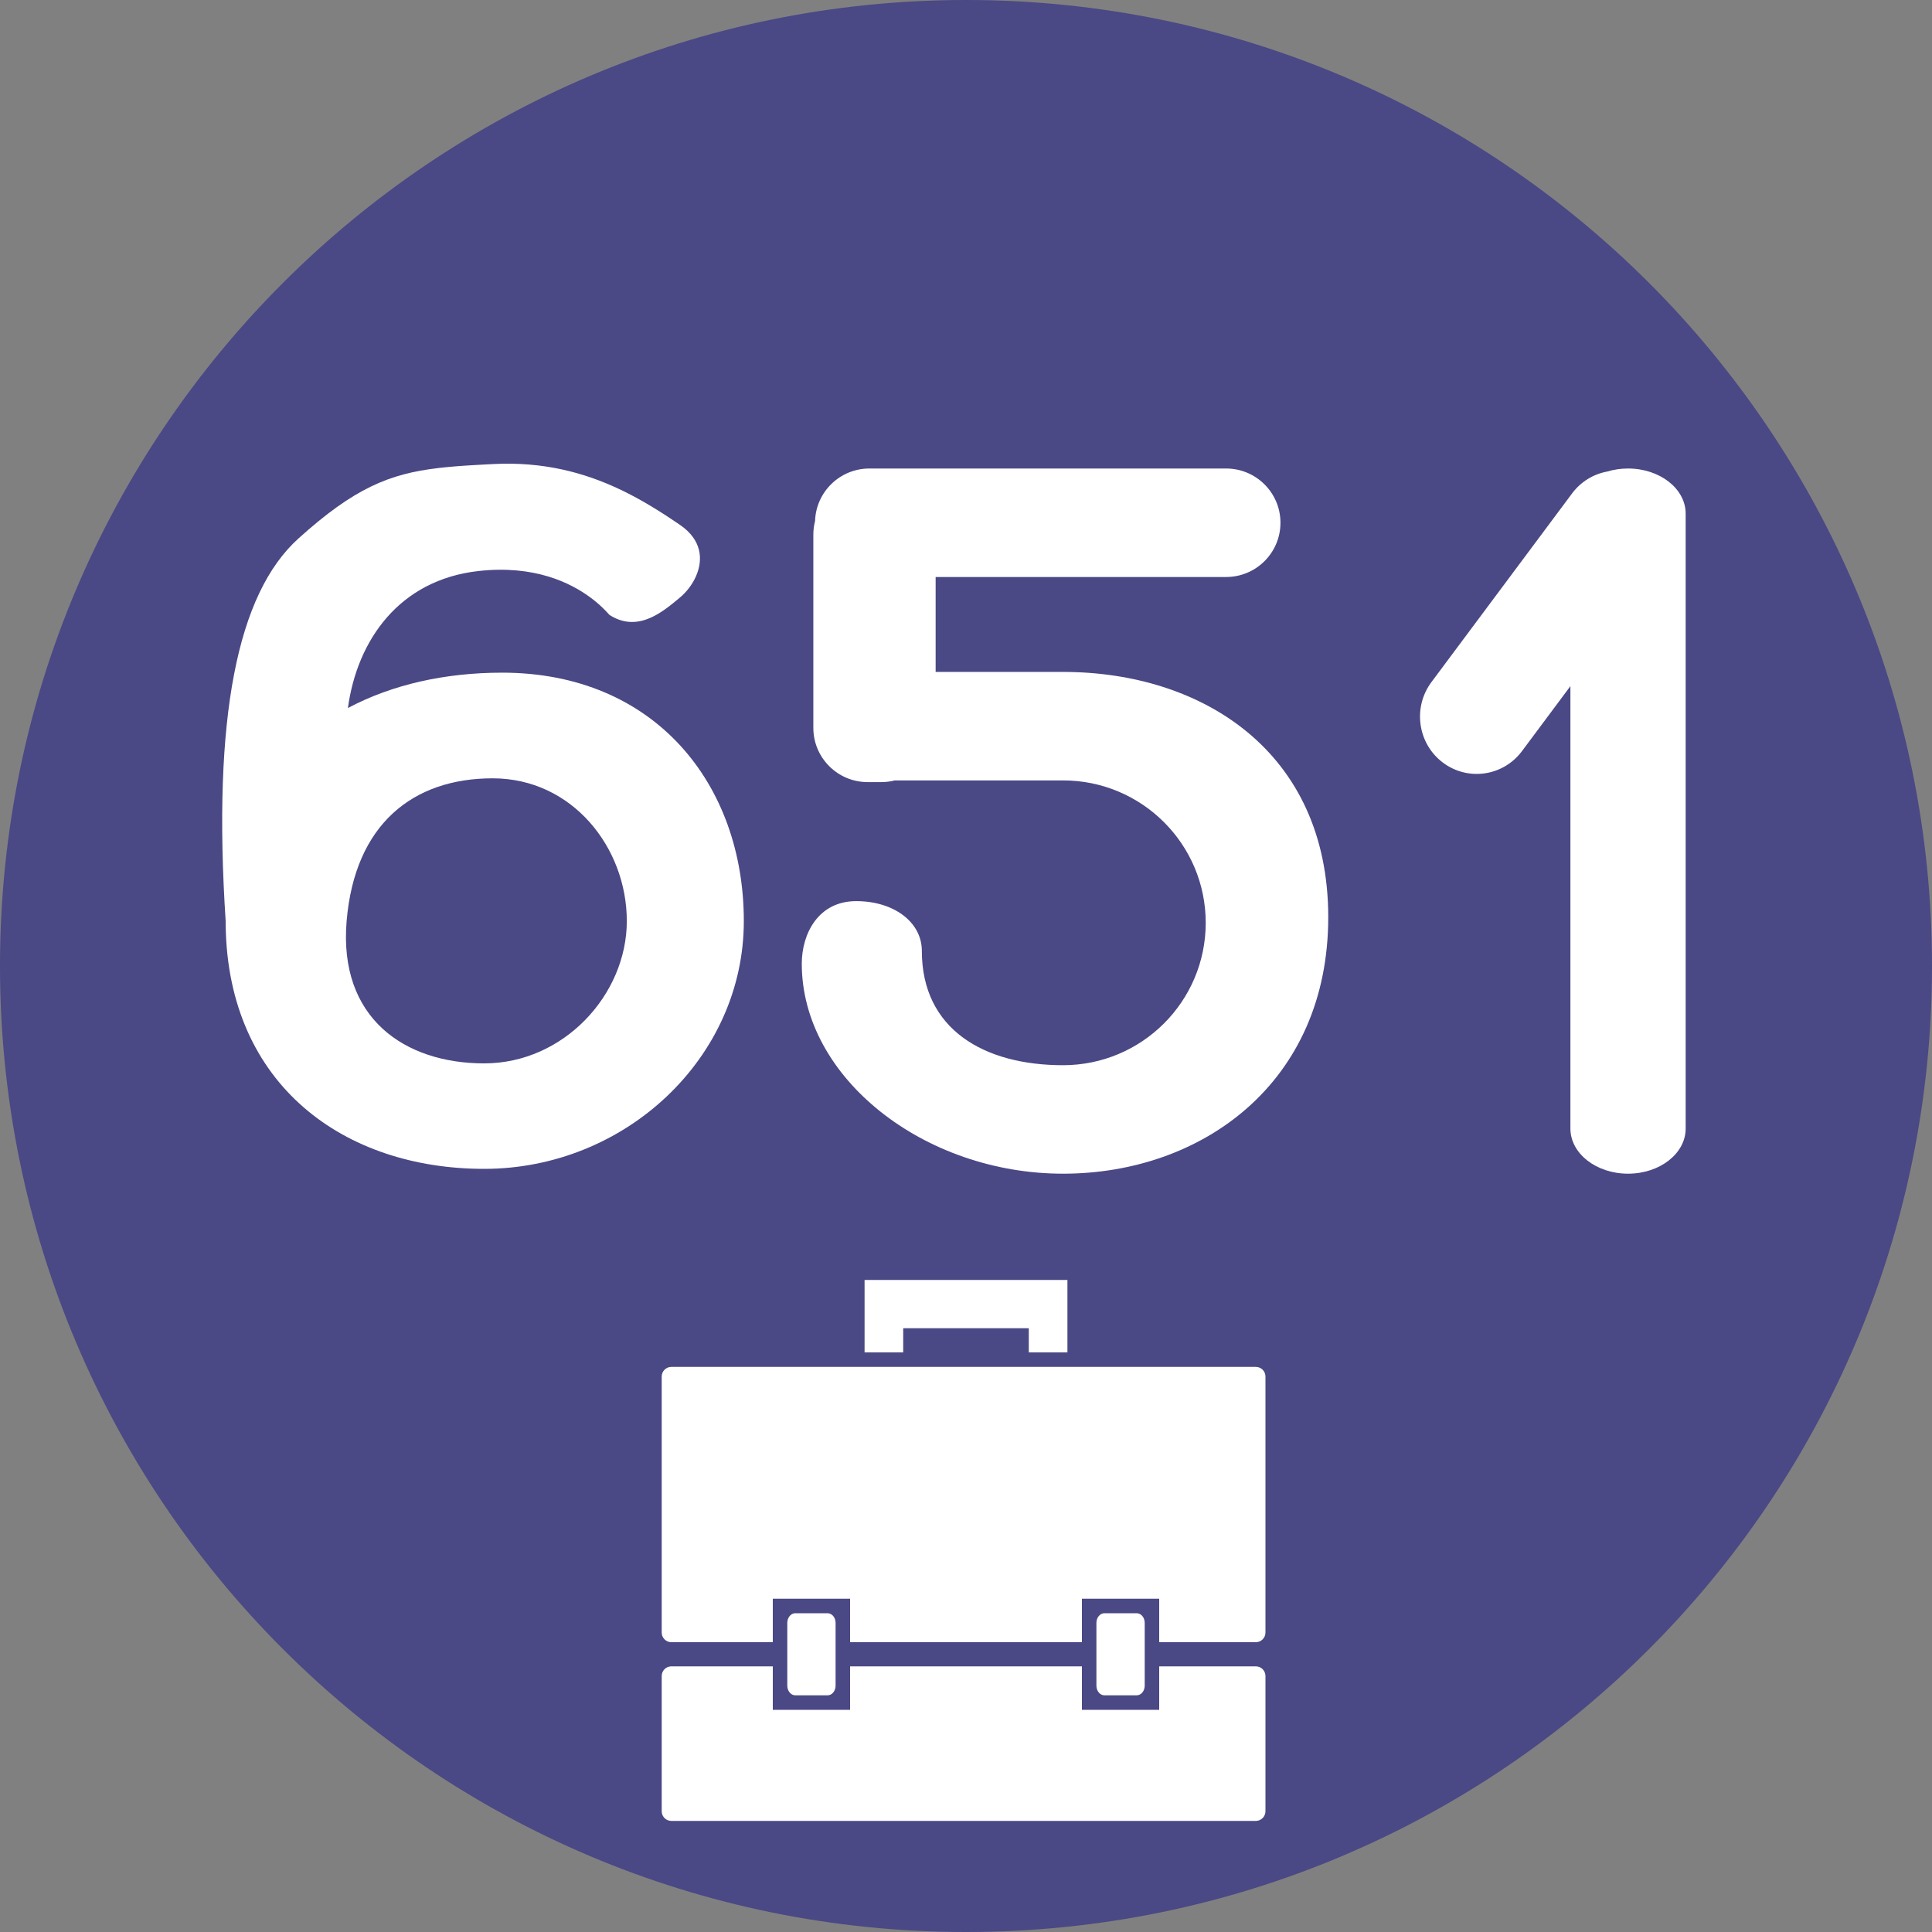
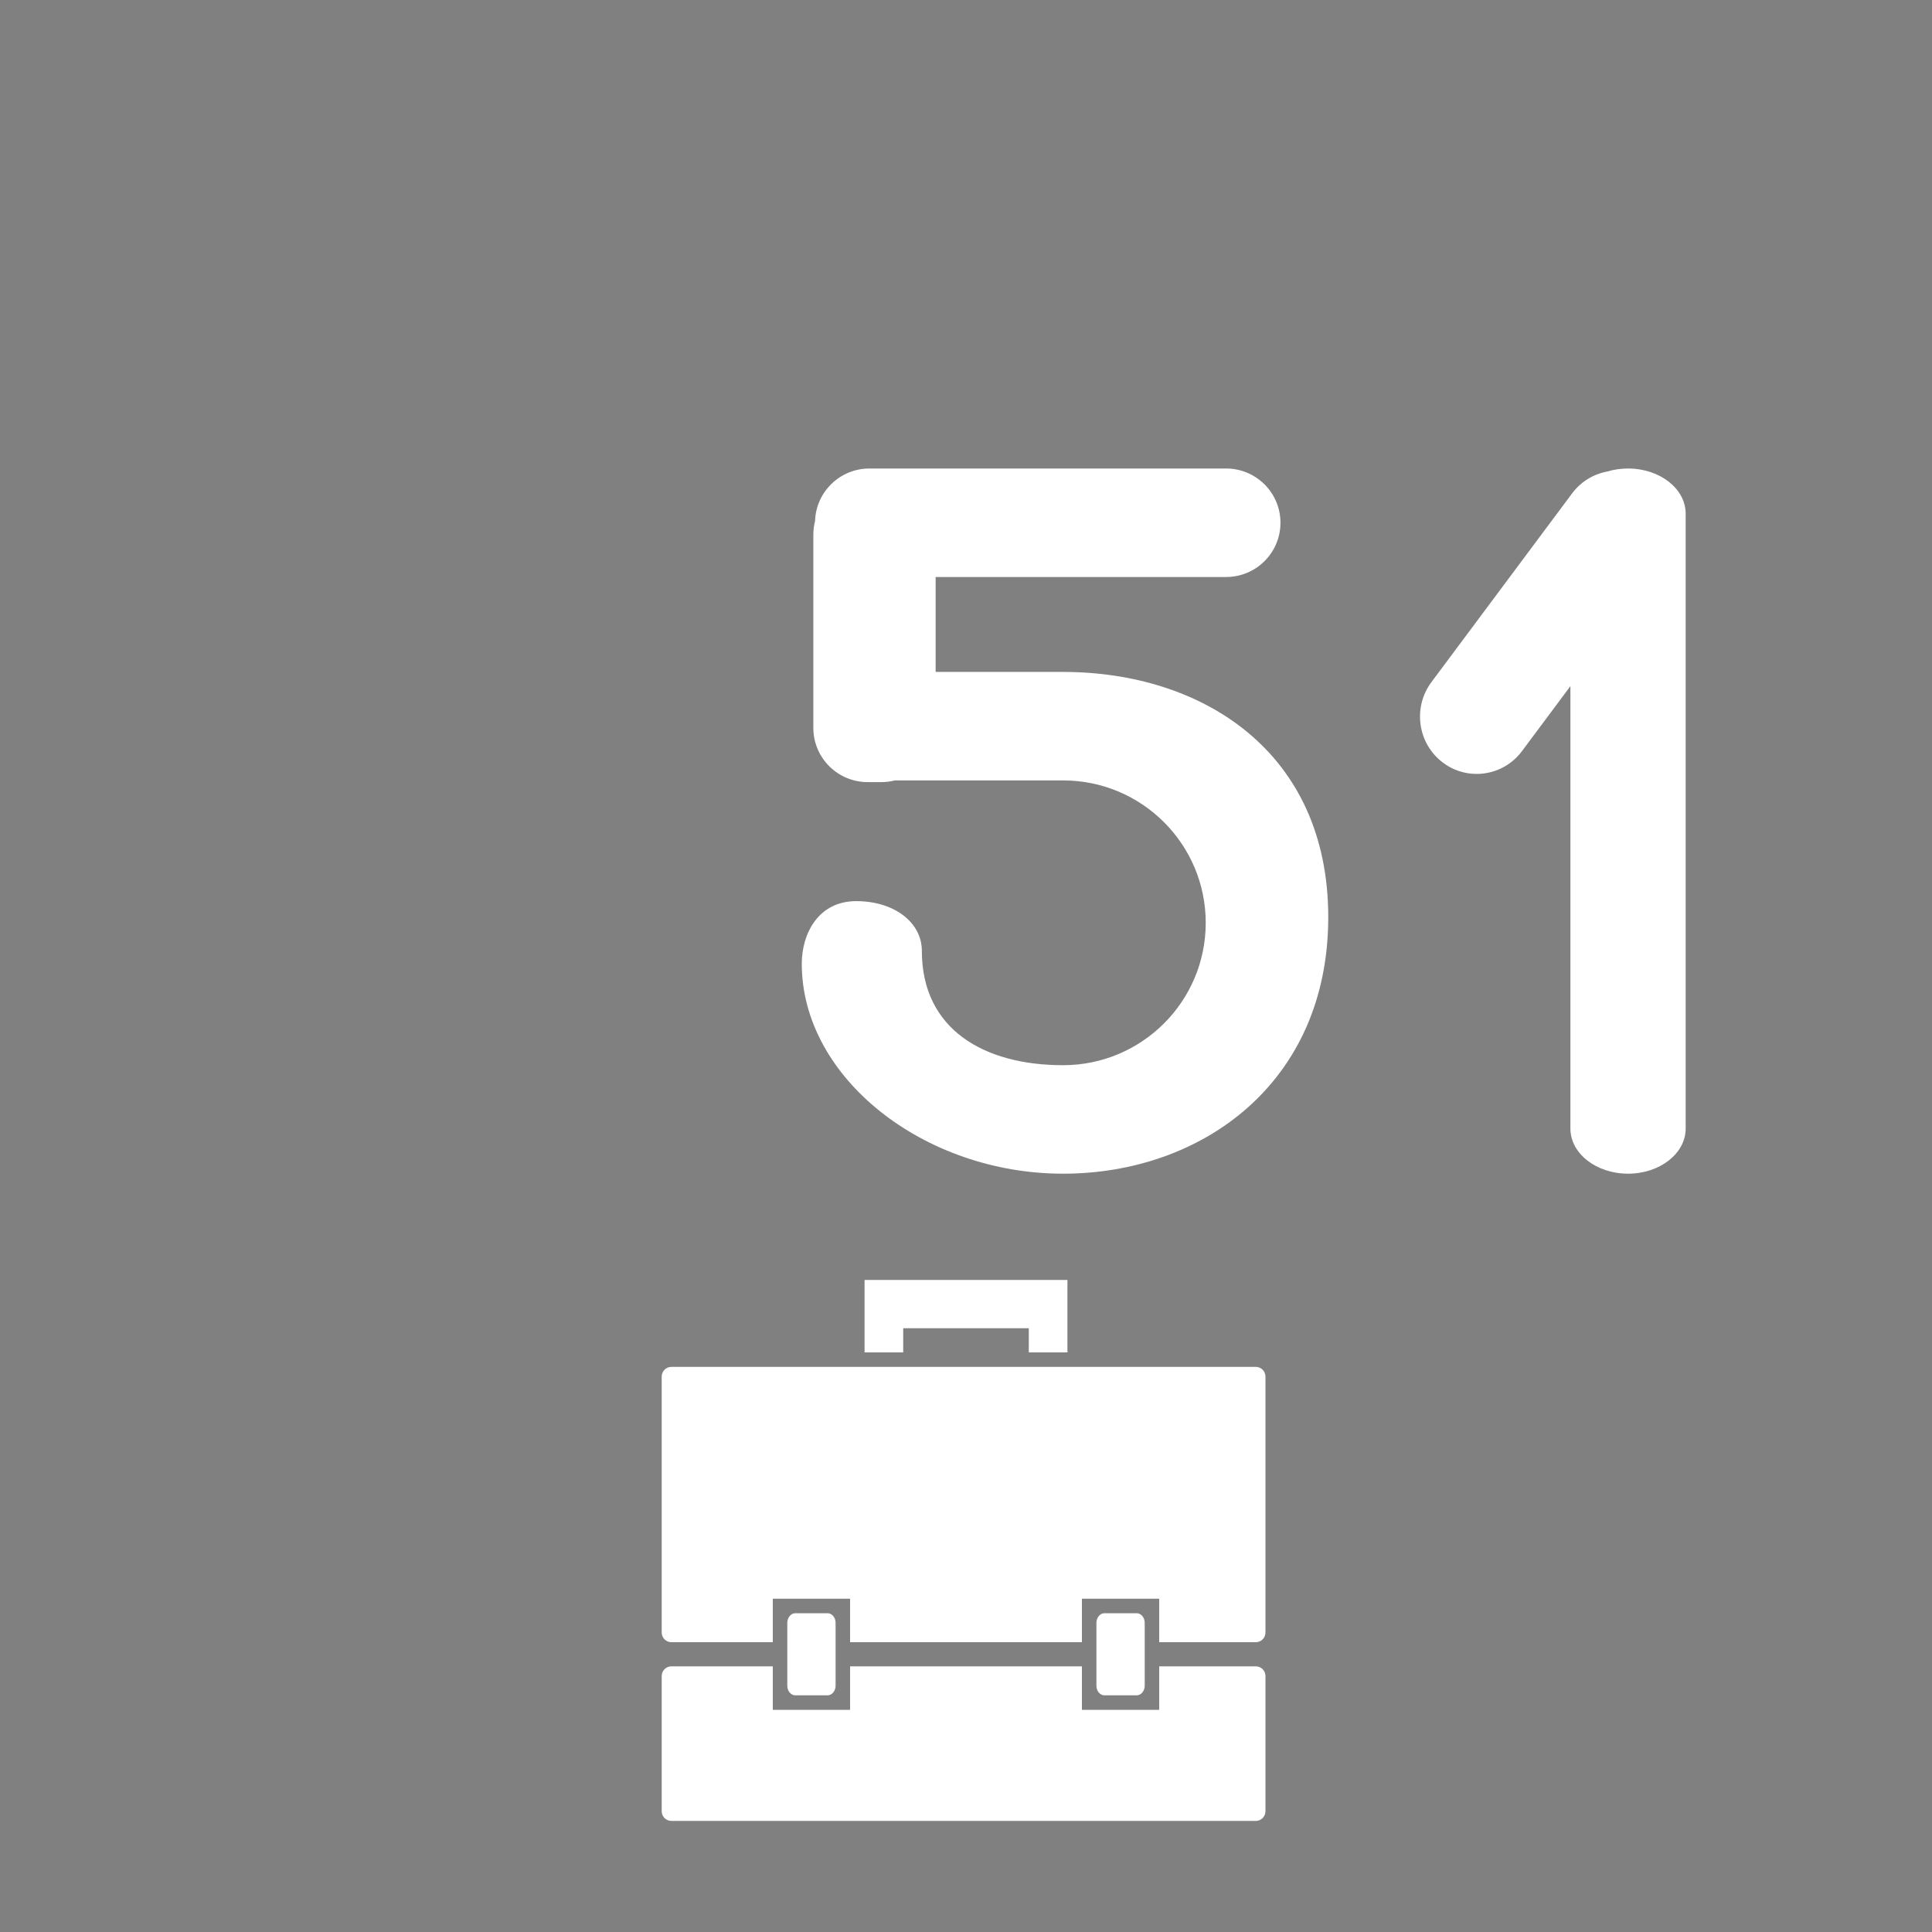
<svg xmlns="http://www.w3.org/2000/svg" width="400px" height="400px" viewBox="0 0 400 400" version="1.1">
  <rect x="0" y="0" width="400" height="400" fill="#808080" stroke="none" />
  <title>651</title>
  <g id="651" stroke="none" stroke-width="1" fill="none" fill-rule="evenodd">
-     <path d="M200,0 C310.457,0 400,89.543 400,200 C400,310.457 310.457,400 200,400 C89.543,400 0,310.457 0,200 C0,89.543 89.543,0 200,0 Z" id="Oval" fill="#4A4885" fill-rule="nonzero" />
    <path d="M160,345 L160,354 L176,354 L176,345 L224,345 L224,354 L240,354 L240,345 L260,345 C261.054,345 261.918,345.816 261.995,346.851 L262,347 L262,375 C262,376.054 261.184,376.918 260.149,376.995 L260,377 L139,377 C137.946,377 137.082,376.184 137.005,375.149 L137,375 L137,347 C137,345.946 137.816,345.082 138.851,345.005 L139,345 L160,345 Z M171.333,334 C172.254,334 173,334.895 173,336 L173,349 C173,350.105 172.254,351 171.333,351 L164.667,351 C163.746,351 163,350.105 163,349 L163,336 C163,334.895 163.746,334 164.667,334 L171.333,334 Z M235.333,334 C236.254,334 237,334.895 237,336 L237,349 C237,350.105 236.254,351 235.333,351 L228.667,351 C227.746,351 227,350.105 227,349 L227,336 C227,334.895 227.746,334 228.667,334 L235.333,334 Z M260,283 C261.105,283 262,283.895 262,285 L262,338 C262,339.105 261.105,340 260,340 L240,340 L240,331 L224,331 L224,340 L176,340 L176,331 L160,331 L160,340 L139,340 C137.895,340 137,339.105 137,338 L137,285 C137,283.895 137.895,283 139,283 L260,283 Z M221,265 L221,280 L213,280 L213,275 L187,275 L187,280 L179,280 L179,265 L221,265 Z" id="Shape" fill="#FFFFFF" />
-     <path d="M140.806,108.691 C145.329,111.786 145.574,115.842 144.15,119.179 L144.014,119.485 C143.944,119.637 143.87,119.787 143.793,119.935 L143.636,120.23 C143.582,120.327 143.526,120.423 143.47,120.519 L143.297,120.803 L143.297,120.803 L143.117,121.081 C143.086,121.127 143.055,121.173 143.024,121.218 L142.834,121.487 L142.834,121.487 L142.639,121.75 C142.606,121.793 142.573,121.836 142.539,121.878 L142.336,122.131 L142.336,122.131 L142.127,122.376 C142.092,122.416 142.057,122.456 142.022,122.496 L141.807,122.73 L141.807,122.73 L141.59,122.956 L141.59,122.956 L141.369,123.174 C141.332,123.209 141.294,123.245 141.257,123.28 L141.032,123.485 C140.995,123.518 140.957,123.551 140.919,123.584 L140.379,124.039 L140.379,124.039 L139.795,124.524 L139.795,124.524 L139.345,124.89 L139.345,124.89 L139.04,125.133 L139.04,125.133 L138.73,125.375 L138.73,125.375 L138.258,125.734 L138.258,125.734 L137.938,125.97 L137.938,125.97 L137.614,126.201 C137.56,126.239 137.505,126.277 137.451,126.315 L137.12,126.539 L137.12,126.539 L136.786,126.757 L136.786,126.757 L136.448,126.968 L136.448,126.968 L136.106,127.171 L136.106,127.171 L135.76,127.366 C132.92,128.921 129.7,129.557 126.215,127.333 L126.181,127.305 L126.181,127.305 L126.056,127.176 L126.056,127.176 L125.58,126.66 L125.58,126.66 L125.322,126.39 L125.322,126.39 L125.125,126.19 L125.125,126.19 L124.793,125.862 L124.793,125.862 L124.546,125.627 L124.546,125.627 L124.28,125.38 L124.28,125.38 L123.993,125.123 L123.993,125.123 L123.686,124.855 C123.633,124.81 123.579,124.764 123.524,124.718 L123.186,124.438 L123.186,124.438 L122.827,124.151 C122.766,124.103 122.703,124.054 122.64,124.006 L122.25,123.711 C118.11,120.641 110.597,116.93 99.047,118.226 C82.728,120.057 73.955,132.461 72.031,146.589 C81.151,141.735 92.137,139.269 103.963,139.269 C135.589,139.269 154,162.366 154,190.699 C154,219.032 129.449,242 100.237,242 C71.318,242 47.204,224.708 46.724,191.641 L46.717,190.652 C43.98,148.567 49.096,122.94 61.786,111.489 C73.35,101.053 80.625,98.099 90.754,96.902 L91.571,96.809 L91.571,96.809 L92.401,96.724 L92.401,96.724 L93.244,96.645 C93.386,96.632 93.528,96.62 93.671,96.608 L94.537,96.536 L94.537,96.536 L95.418,96.47 L95.418,96.47 L96.316,96.407 L96.316,96.407 L97.232,96.348 L97.232,96.348 L99.119,96.237 L99.119,96.237 L102.101,96.077 L102.101,96.077 C112.503,95.54 120.965,97.856 128.191,101.254 L128.922,101.603 L128.922,101.603 L129.644,101.959 C129.764,102.019 129.883,102.079 130.002,102.14 L130.713,102.506 L130.713,102.506 L131.415,102.878 C131.647,103.003 131.879,103.129 132.109,103.255 L132.796,103.638 L132.796,103.638 L133.475,104.026 L133.475,104.026 L134.147,104.418 L134.147,104.418 L134.812,104.813 L134.812,104.813 L135.47,105.213 L135.47,105.213 L136.121,105.615 L136.121,105.615 L137.086,106.224 L137.086,106.224 L137.721,106.632 L137.721,106.632 L138.349,107.043 L138.349,107.043 L138.972,107.454 L138.972,107.454 L140.2,108.279 L140.2,108.279 L140.806,108.691 L140.806,108.691 Z M101.999,161.143 C85.517,161.143 73.454,170.622 71.765,190.699 C70.076,210.776 83.755,220.161 100.237,220.161 C116.719,220.161 129.774,205.925 129.774,190.699 C129.774,175.473 118.481,161.143 101.999,161.143 Z" id="Shape" fill="#FFFFFF" fill-rule="nonzero" />
    <path d="M337.068,97 C343.658,97 349,101.186 349,106.35 L349,233.65 C349,238.814 343.658,243 337.068,243 C330.478,243 325.135,238.814 325.135,233.65 L325.135,142.058 L315.113,155.506 C311.211,160.74 303.852,161.786 298.674,157.841 C293.497,153.897 292.463,146.456 296.364,141.222 L325.476,102.164 C327.325,99.683 329.951,98.143 332.754,97.629 C334.092,97.223 335.546,97 337.068,97 Z" id="Path" fill="#FFFFFF" />
    <path d="M182.46,161.928 L179.647,161.928 C173.431,161.928 168.393,156.9 168.393,150.697 L168.393,110.688 C168.393,109.714 168.517,108.769 168.75,107.868 C168.942,101.833 173.905,97 179.998,97 L253.852,97 C260.068,97 265.106,102.028 265.106,108.231 C265.106,114.433 260.068,119.462 253.852,119.462 L193.714,119.462 L193.714,139.115 L220.091,139.115 C248.837,139.115 275,155.579 275,189.893 C275,224.207 248.837,243 220.091,243 C191.344,243 166,223.172 166,199.528 C166,193.329 169.408,186.57 177.269,186.57 C185.039,186.57 190.726,190.866 190.856,196.665 L190.858,196.868 C190.858,213.15 203.775,220.538 220.091,220.538 C236.406,220.538 249.632,207.339 249.632,191.058 C249.632,174.776 236.406,161.577 220.091,161.577 L185.26,161.577 C184.365,161.806 183.427,161.928 182.46,161.928 Z" id="Path" fill="#FFFFFF" fill-rule="nonzero" />
  </g>
</svg>